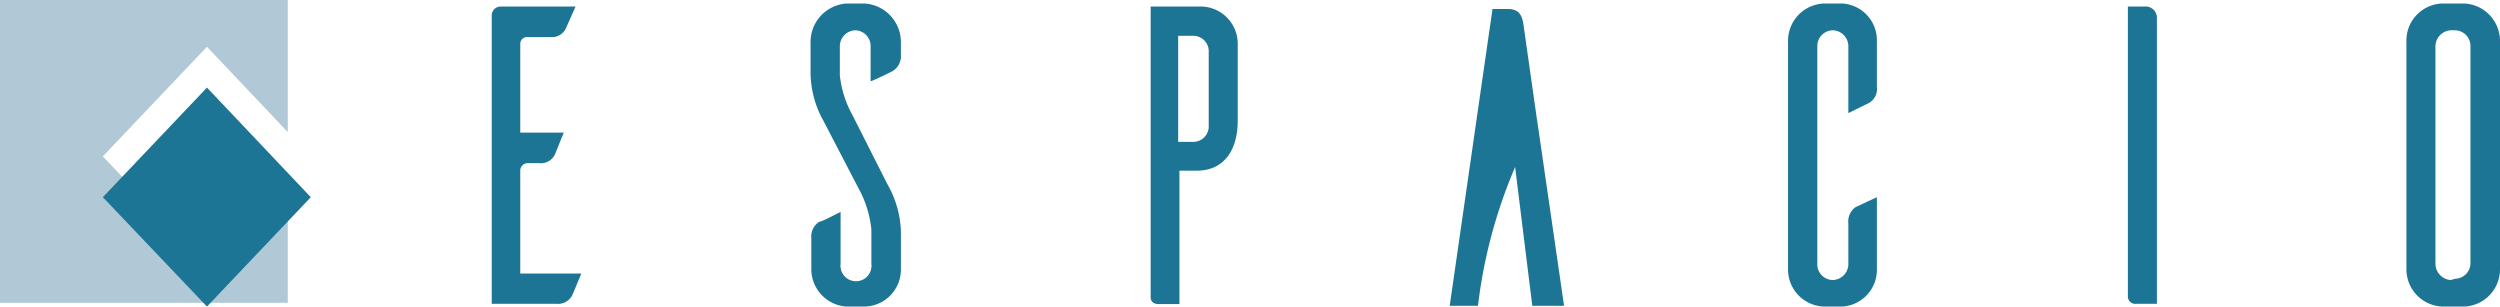
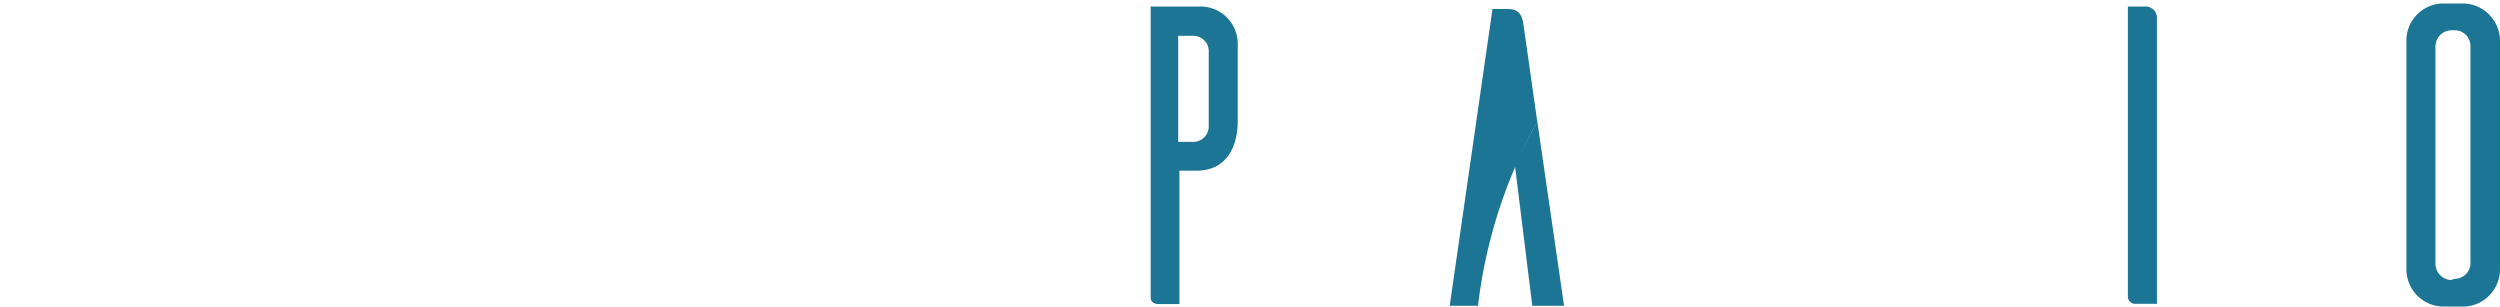
<svg xmlns="http://www.w3.org/2000/svg" viewBox="0 0 99.9 12.25">
  <defs>
    <style>.a{fill:#b1c9d6;}.b{fill:#1d7596;}</style>
  </defs>
-   <polygon class="a" points="8.27 10.62 4.11 6.25 8.27 1.87 11.5 5.28 11.5 0 0 0 0 12.1 11.5 12.1 11.5 7.21 8.27 10.62" />
-   <polygon class="b" points="12.42 7.88 8.27 12.25 4.11 7.88 8.27 3.5 12.42 7.88" />
-   <path class="b" d="M60.53,6.56l.7,5.66H62.5L61.43,4.85a11.2,11.2,0,0,0-1.09,2,2.9,2.9,0,0,1,.19-.29" />
+   <path class="b" d="M60.53,6.56l.7,5.66H62.5L61.43,4.85" />
  <path class="b" d="M61.43,4.87,60.88,1c-.05-.32-.13-.64-.62-.64h-.62L57.93,12.22h1.13a20,20,0,0,1,2.37-7.35" />
-   <path class="b" d="M23.23,10.93c-.13.31-.32.78-.37.88a.64.64,0,0,1-.63.33H19.65V.6A.36.36,0,0,1,20,.26h3l-.39.88a.61.61,0,0,1-.61.34h-.93a.27.27,0,0,0-.28.29V5.3h1.74c-.13.3-.32.8-.37.9a.62.62,0,0,1-.61.32h-.48a.3.3,0,0,0-.28.29v4.12Z" />
-   <path class="b" d="M34.79,3.24V1.87a.63.63,0,0,0-.61-.66.64.64,0,0,0-.62.66V3a4.13,4.13,0,0,0,.5,1.59l1.39,2.75A4.08,4.08,0,0,1,36,9.23v1.51a1.48,1.48,0,0,1-1.45,1.51h-.73a1.5,1.5,0,0,1-1.4-1.51V9.52a.7.7,0,0,1,.32-.66c.1,0,.56-.25.85-.39v2.07a.62.62,0,1,0,1.23,0V9.17a4.28,4.28,0,0,0-.5-1.62L32.9,4.82a4,4,0,0,1-.51-1.88V1.72A1.54,1.54,0,0,1,33.84.14h.72A1.55,1.55,0,0,1,36,1.72v.46a.7.7,0,0,1-.33.66c-.09.05-.54.27-.85.4" />
  <path class="b" d="M48,.26a1.49,1.49,0,0,1,1.46,1.49V4.82c0,1.16-.53,2-1.64,2h-.69v5.33h-.83c-.27,0-.32-.17-.32-.26V.26ZM48.3,2a.62.62,0,0,0-.61-.57h-.61V5.67h.61a.62.62,0,0,0,.61-.58Z" />
-   <path class="b" d="M75,10.74a1.47,1.47,0,0,1-1.38,1.51h-.71a1.48,1.48,0,0,1-1.46-1.51V1.65A1.49,1.49,0,0,1,72.91.14h.71A1.47,1.47,0,0,1,75,1.65V3.47a.64.64,0,0,1-.31.64l-.83.41V1.85a.64.64,0,0,0-.63-.64.63.63,0,0,0-.61.64v8.67a.63.63,0,0,0,.61.67.64.64,0,0,0,.63-.67V8.93a.7.7,0,0,1,.3-.66L75,7.88Z" />
  <path class="b" d="M85.72.26a.45.45,0,0,1,.47.47V12.14h-.82a.3.3,0,0,1-.34-.26V.26Z" />
  <path class="b" d="M98.49.14A1.5,1.5,0,0,1,99.9,1.65v9.11a1.49,1.49,0,0,1-1.41,1.49h-.88a1.49,1.49,0,0,1-1.45-1.49V1.65A1.48,1.48,0,0,1,97.61.14Zm-.38,11a.63.63,0,0,0,.61-.67V1.87a.63.63,0,0,0-.61-.66h-.18a.65.65,0,0,0-.61.66v8.65a.66.66,0,0,0,.61.67Z" />
</svg>